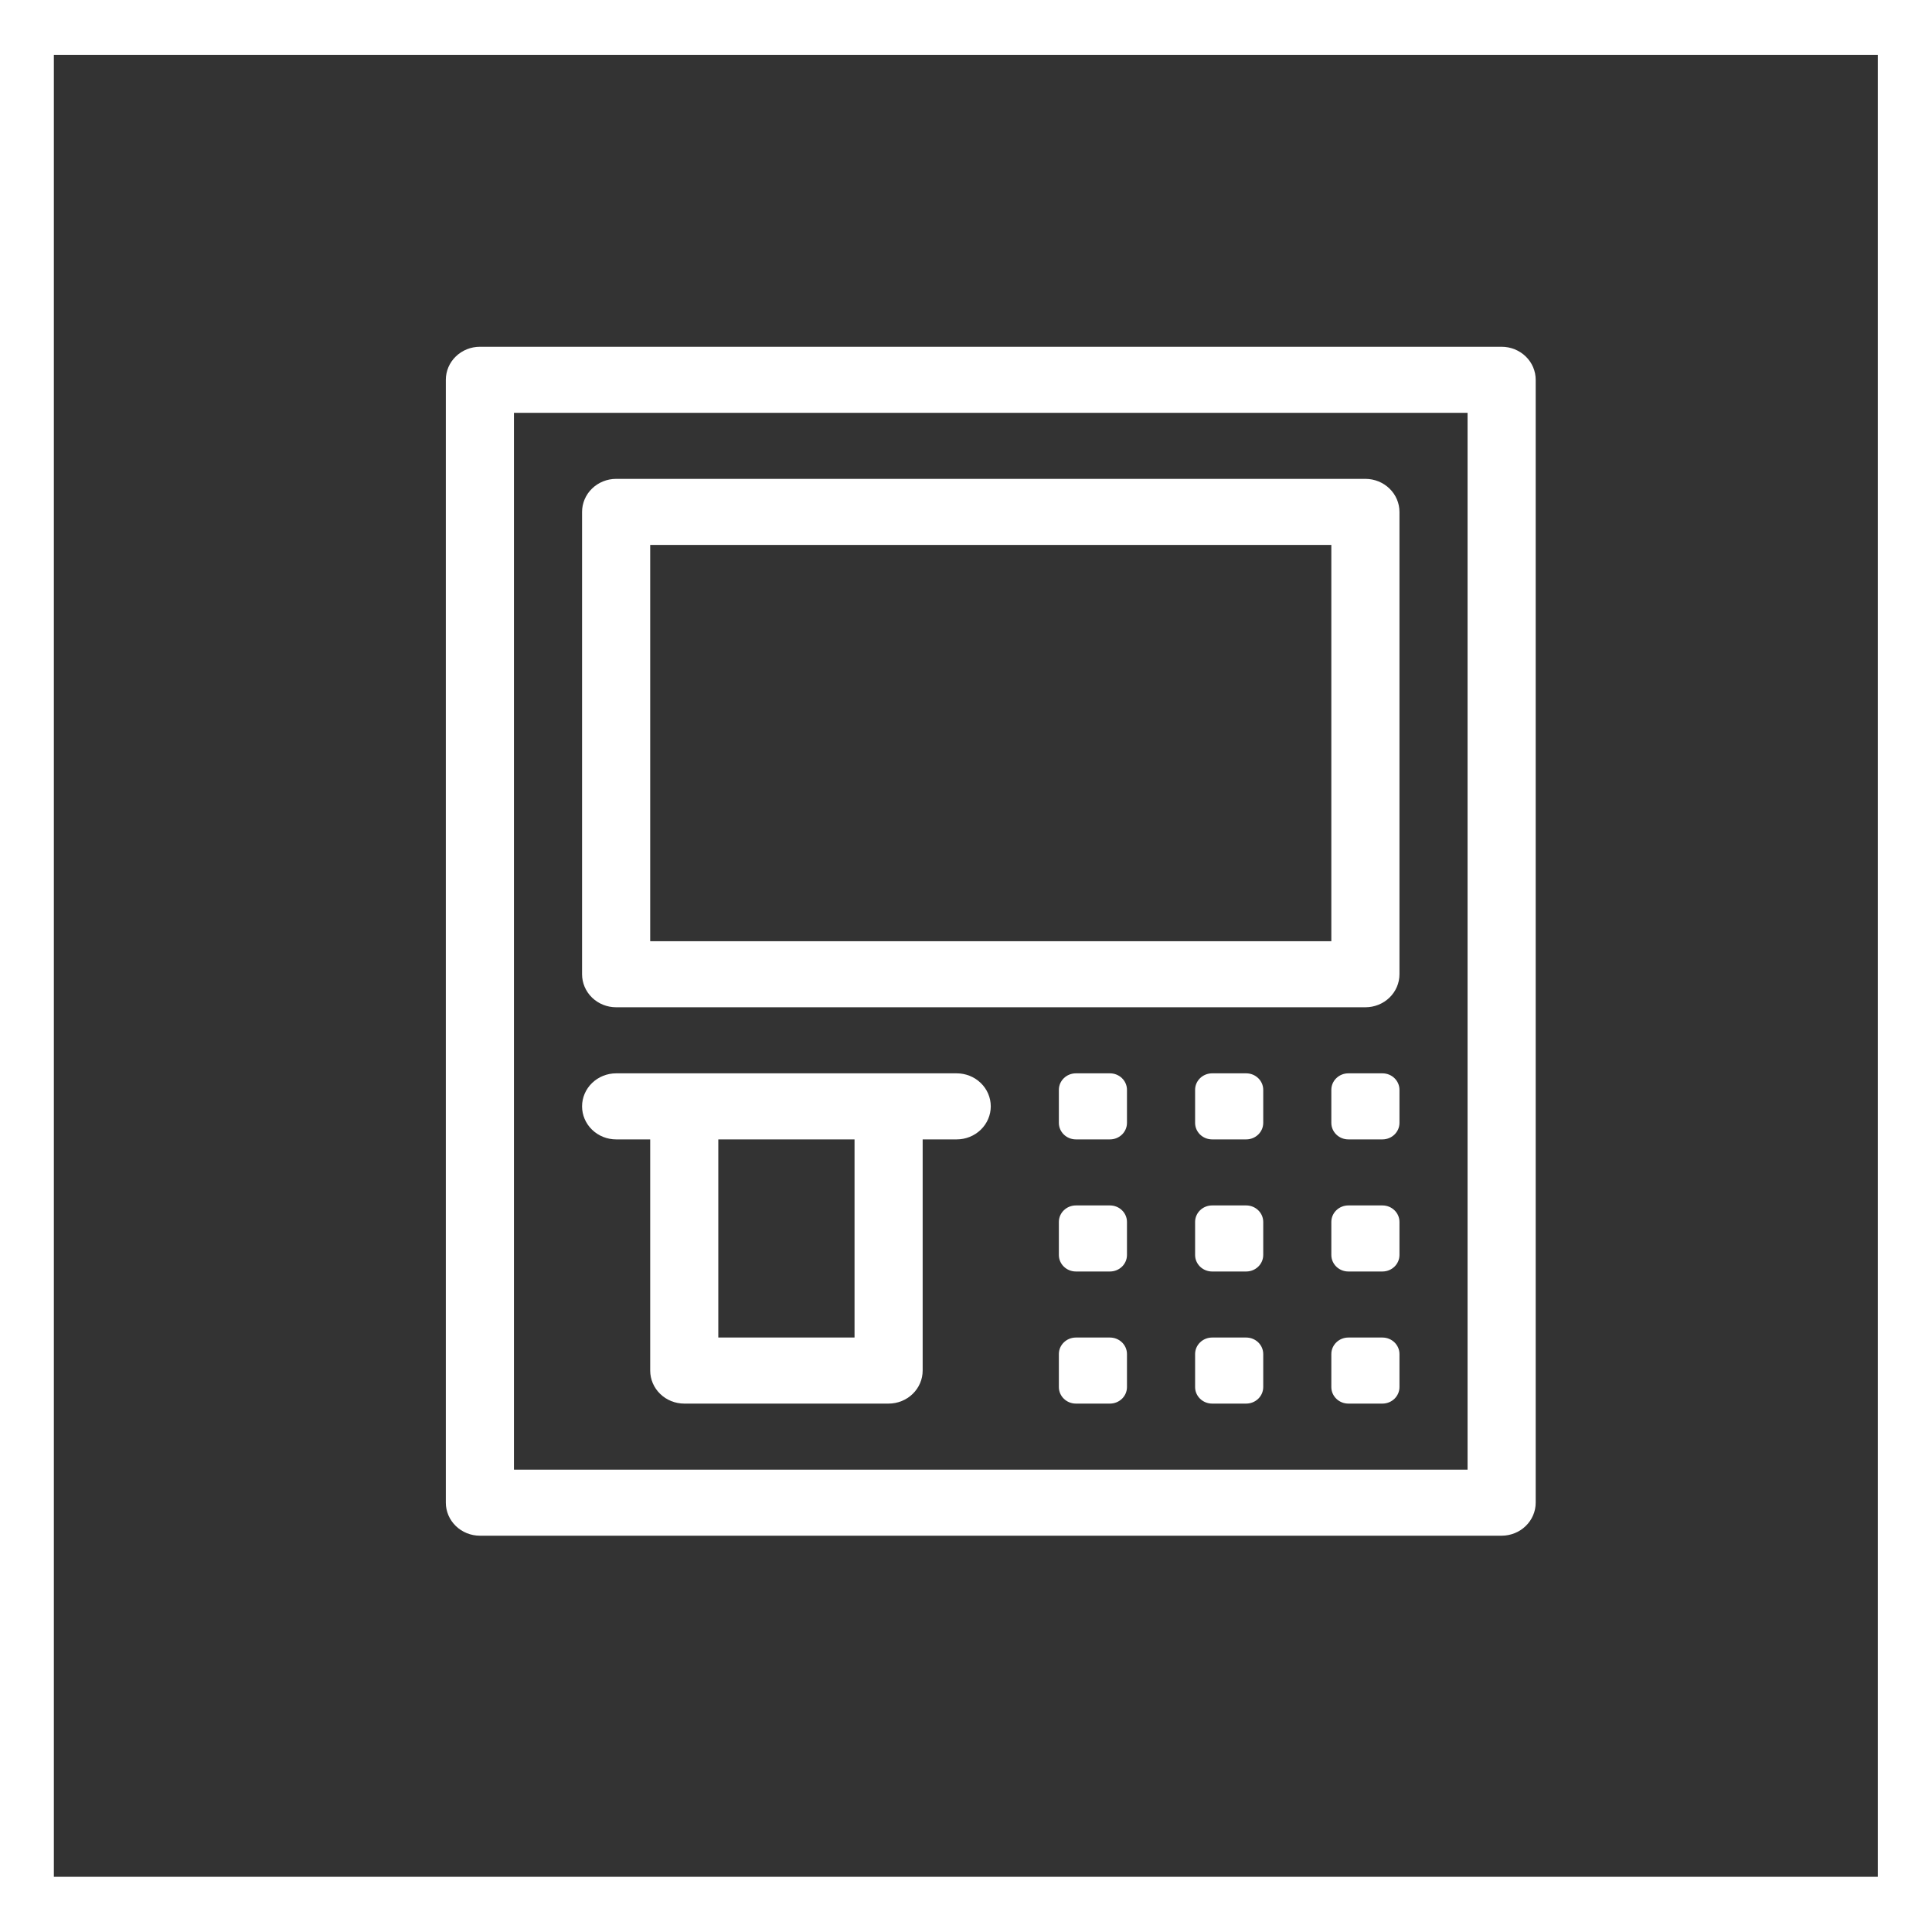
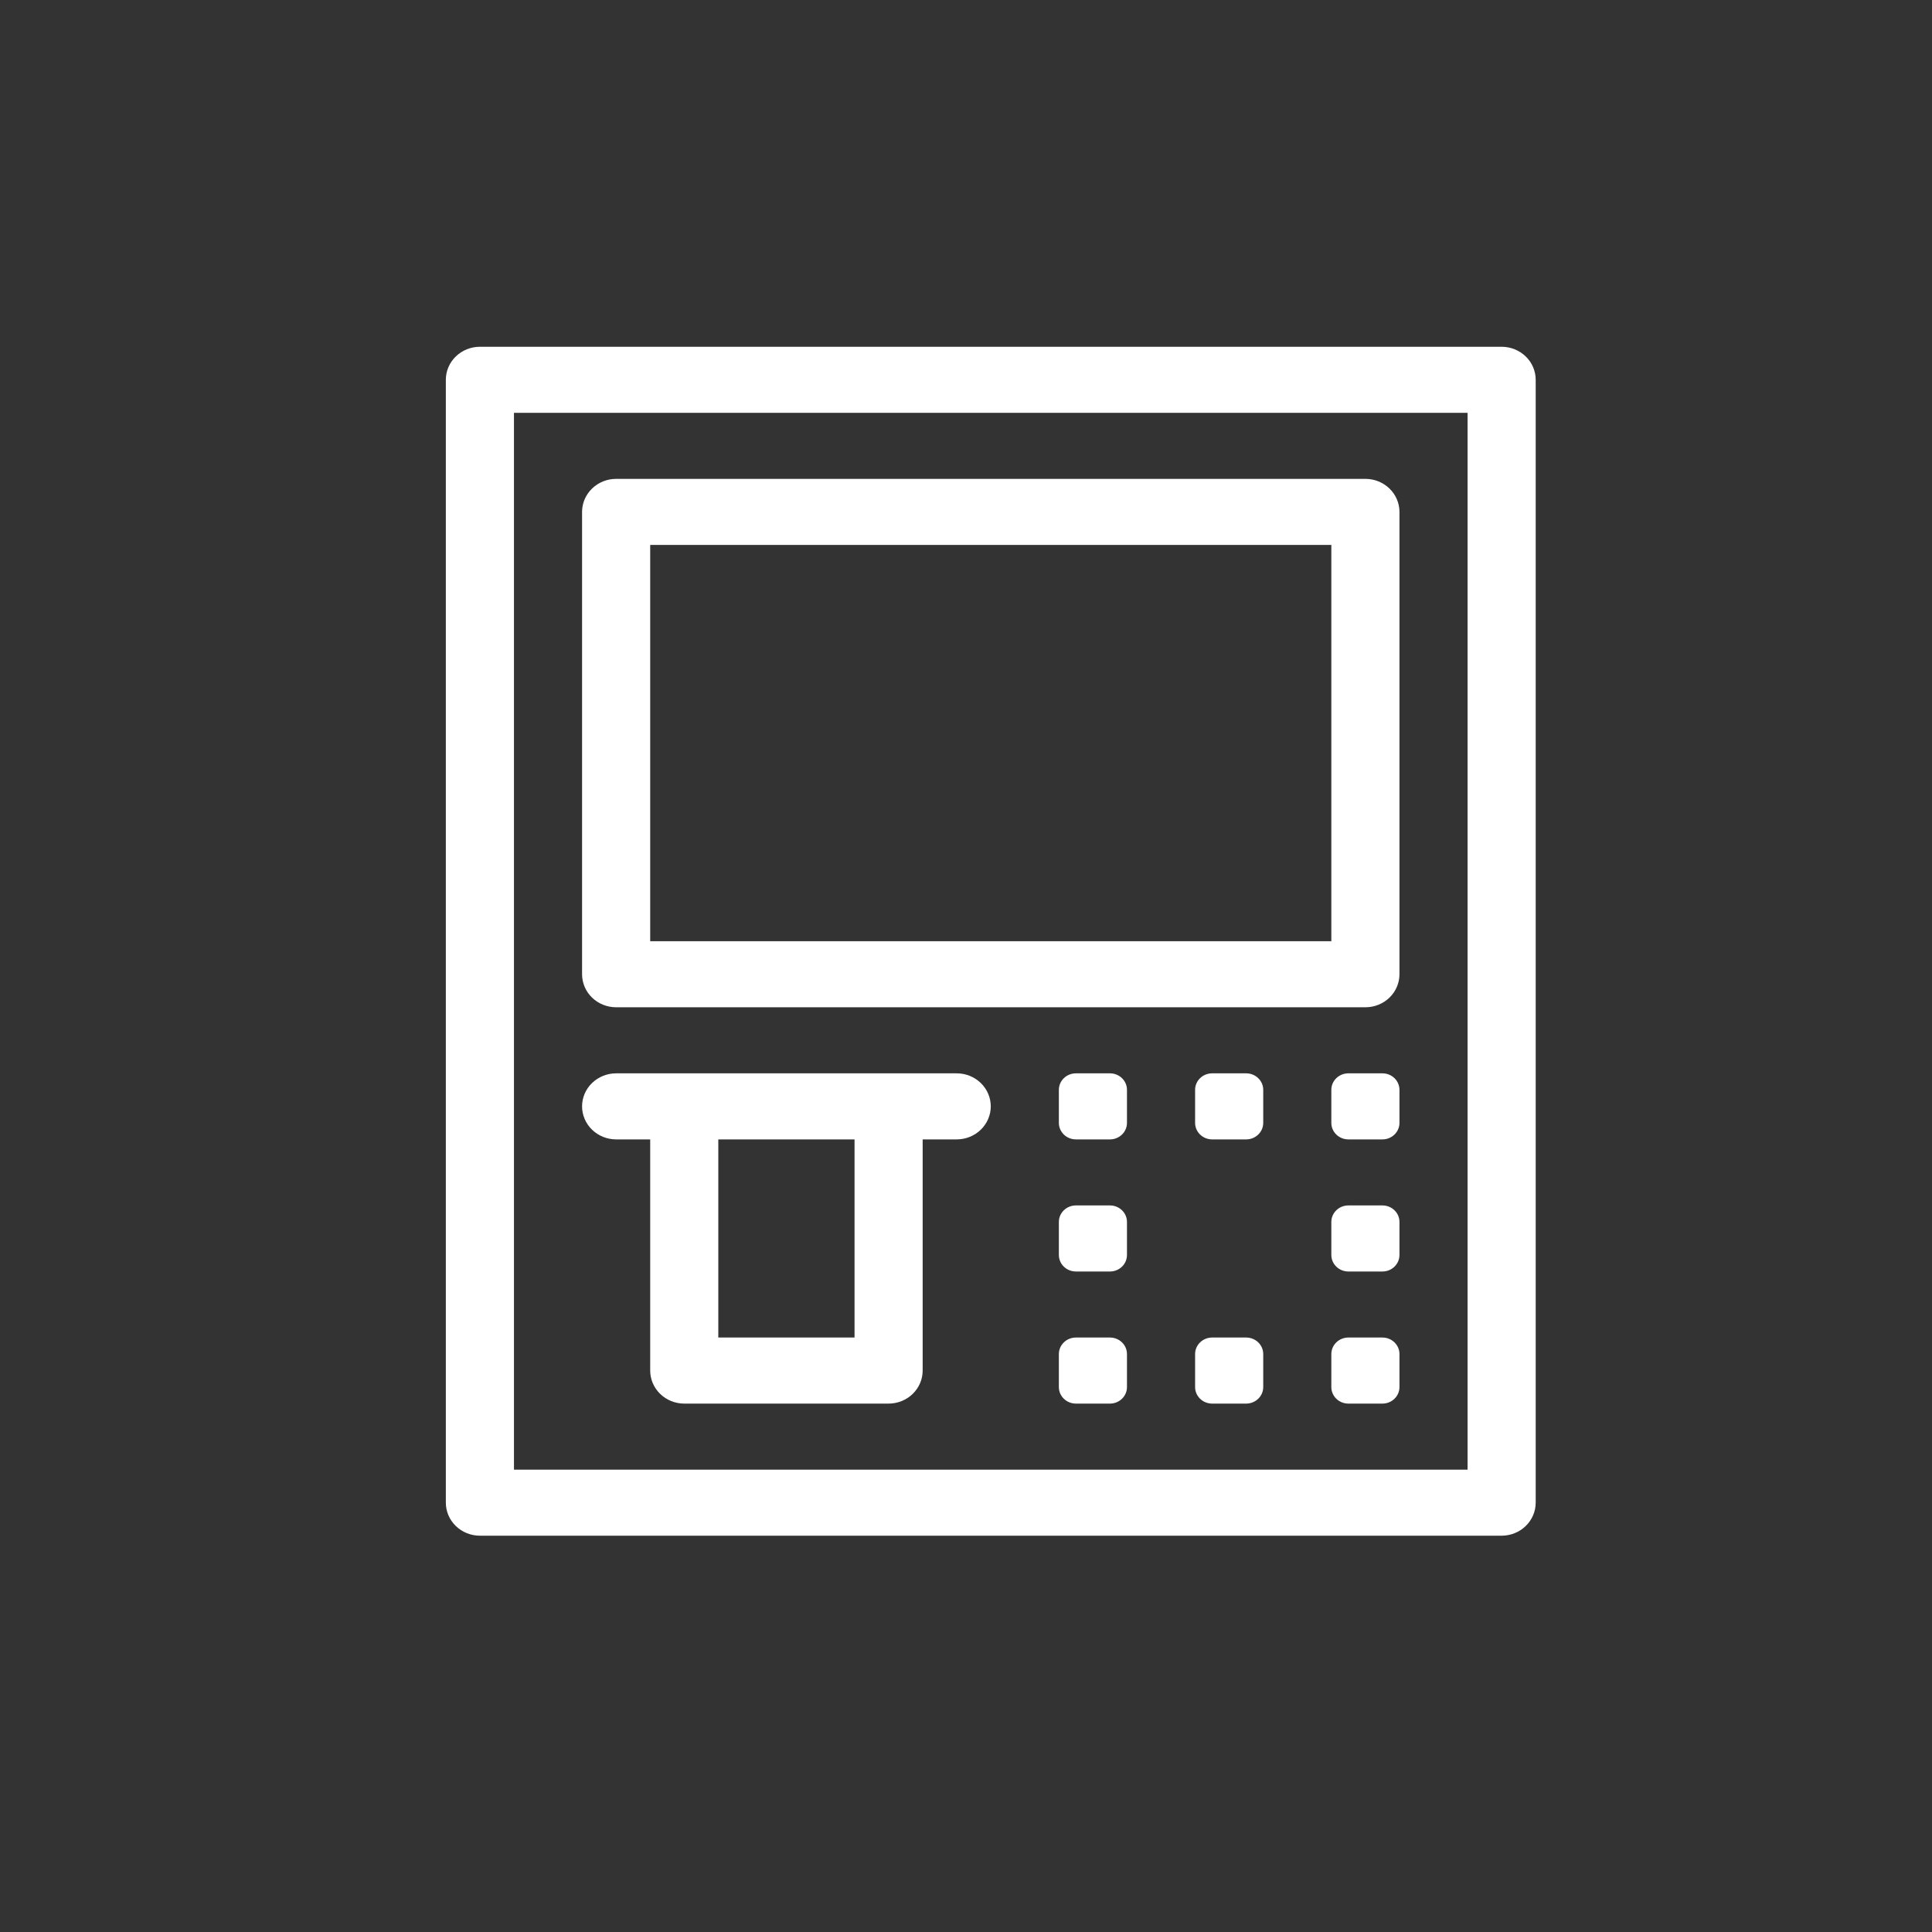
<svg xmlns="http://www.w3.org/2000/svg" width="72" height="72" viewBox="0 0 72 72" fill="none">
  <rect x="0" y="0" width="72" height="72" fill="#333333" stroke="none" />
-   <path fill-rule="evenodd" clip-rule="evenodd" d="M2.007 2.043V69.943H69.98V2.043H2.007ZM0 0H72V72H0V0Z" fill="white" />
  <g clip-path="url(#clip0)">
    <path d="M22.962 37.538H50.885C51.221 37.538 51.544 37.409 51.782 37.178C52.02 36.947 52.154 36.634 52.154 36.308V19.077C52.154 18.75 52.02 18.438 51.782 18.207C51.544 17.976 51.221 17.846 50.885 17.846H22.962C22.625 17.846 22.302 17.976 22.064 18.207C21.826 18.438 21.692 18.75 21.692 19.077V36.308C21.692 36.634 21.826 36.947 22.064 37.178C22.302 37.409 22.625 37.538 22.962 37.538ZM24.231 20.308H49.615V35.077H24.231V20.308Z" fill="white" />
    <path d="M22.962 42.462H24.231V51.077C24.231 51.403 24.365 51.716 24.603 51.947C24.841 52.178 25.163 52.308 25.5 52.308H33.115C33.452 52.308 33.775 52.178 34.013 51.947C34.251 51.716 34.385 51.403 34.385 51.077V42.462H35.654C35.99 42.462 36.313 42.332 36.551 42.101C36.789 41.87 36.923 41.557 36.923 41.231C36.923 40.904 36.789 40.591 36.551 40.361C36.313 40.13 35.99 40 35.654 40H22.962C22.625 40 22.302 40.13 22.064 40.361C21.826 40.591 21.692 40.904 21.692 41.231C21.692 41.557 21.826 41.87 22.064 42.101C22.302 42.332 22.625 42.462 22.962 42.462V42.462ZM31.846 42.462V49.846H26.769V42.462H31.846Z" fill="white" />
    <path d="M55.961 12.923H17.884C17.548 12.923 17.225 13.053 16.987 13.284C16.749 13.514 16.615 13.827 16.615 14.154V56C16.615 56.326 16.749 56.639 16.987 56.87C17.225 57.101 17.548 57.231 17.884 57.231H55.961C56.298 57.231 56.621 57.101 56.859 56.87C57.097 56.639 57.231 56.326 57.231 56V14.154C57.231 13.827 57.097 13.514 56.859 13.284C56.621 13.053 56.298 12.923 55.961 12.923ZM54.692 54.769H19.154V15.385H54.692V54.769Z" fill="white" />
    <path d="M41.365 44.923H40.096C39.745 44.923 39.461 45.199 39.461 45.538V46.769C39.461 47.109 39.745 47.385 40.096 47.385H41.365C41.715 47.385 41.999 47.109 41.999 46.769V45.538C41.999 45.199 41.715 44.923 41.365 44.923Z" fill="white" />
-     <path d="M46.442 44.923H45.173C44.822 44.923 44.538 45.199 44.538 45.538V46.769C44.538 47.109 44.822 47.385 45.173 47.385H46.442C46.792 47.385 47.077 47.109 47.077 46.769V45.538C47.077 45.199 46.792 44.923 46.442 44.923Z" fill="white" />
    <path d="M51.519 44.923H50.25C49.899 44.923 49.615 45.199 49.615 45.538V46.769C49.615 47.109 49.899 47.385 50.25 47.385H51.519C51.87 47.385 52.154 47.109 52.154 46.769V45.538C52.154 45.199 51.87 44.923 51.519 44.923Z" fill="white" />
    <path d="M41.365 40H40.096C39.745 40 39.461 40.276 39.461 40.615V41.846C39.461 42.186 39.745 42.462 40.096 42.462H41.365C41.715 42.462 41.999 42.186 41.999 41.846V40.615C41.999 40.276 41.715 40 41.365 40Z" fill="white" />
    <path d="M46.442 40H45.173C44.822 40 44.538 40.276 44.538 40.615V41.846C44.538 42.186 44.822 42.462 45.173 42.462H46.442C46.792 42.462 47.077 42.186 47.077 41.846V40.615C47.077 40.276 46.792 40 46.442 40Z" fill="white" />
    <path d="M51.519 40H50.25C49.899 40 49.615 40.276 49.615 40.615V41.846C49.615 42.186 49.899 42.462 50.25 42.462H51.519C51.87 42.462 52.154 42.186 52.154 41.846V40.615C52.154 40.276 51.87 40 51.519 40Z" fill="white" />
    <path d="M41.365 49.846H40.096C39.745 49.846 39.461 50.122 39.461 50.462V51.692C39.461 52.032 39.745 52.308 40.096 52.308H41.365C41.715 52.308 41.999 52.032 41.999 51.692V50.462C41.999 50.122 41.715 49.846 41.365 49.846Z" fill="white" />
    <path d="M46.442 49.846H45.173C44.822 49.846 44.538 50.122 44.538 50.462V51.692C44.538 52.032 44.822 52.308 45.173 52.308H46.442C46.792 52.308 47.077 52.032 47.077 51.692V50.462C47.077 50.122 46.792 49.846 46.442 49.846Z" fill="white" />
    <path d="M51.519 49.846H50.25C49.899 49.846 49.615 50.122 49.615 50.462V51.692C49.615 52.032 49.899 52.308 50.25 52.308H51.519C51.87 52.308 52.154 52.032 52.154 51.692V50.462C52.154 50.122 51.87 49.846 51.519 49.846Z" fill="white" />
  </g>
  <defs>
    <clipPath id="clip0">
      <rect width="40.615" height="44.308" fill="white" transform="translate(16.615 12.923)" />
    </clipPath>
  </defs>
</svg>